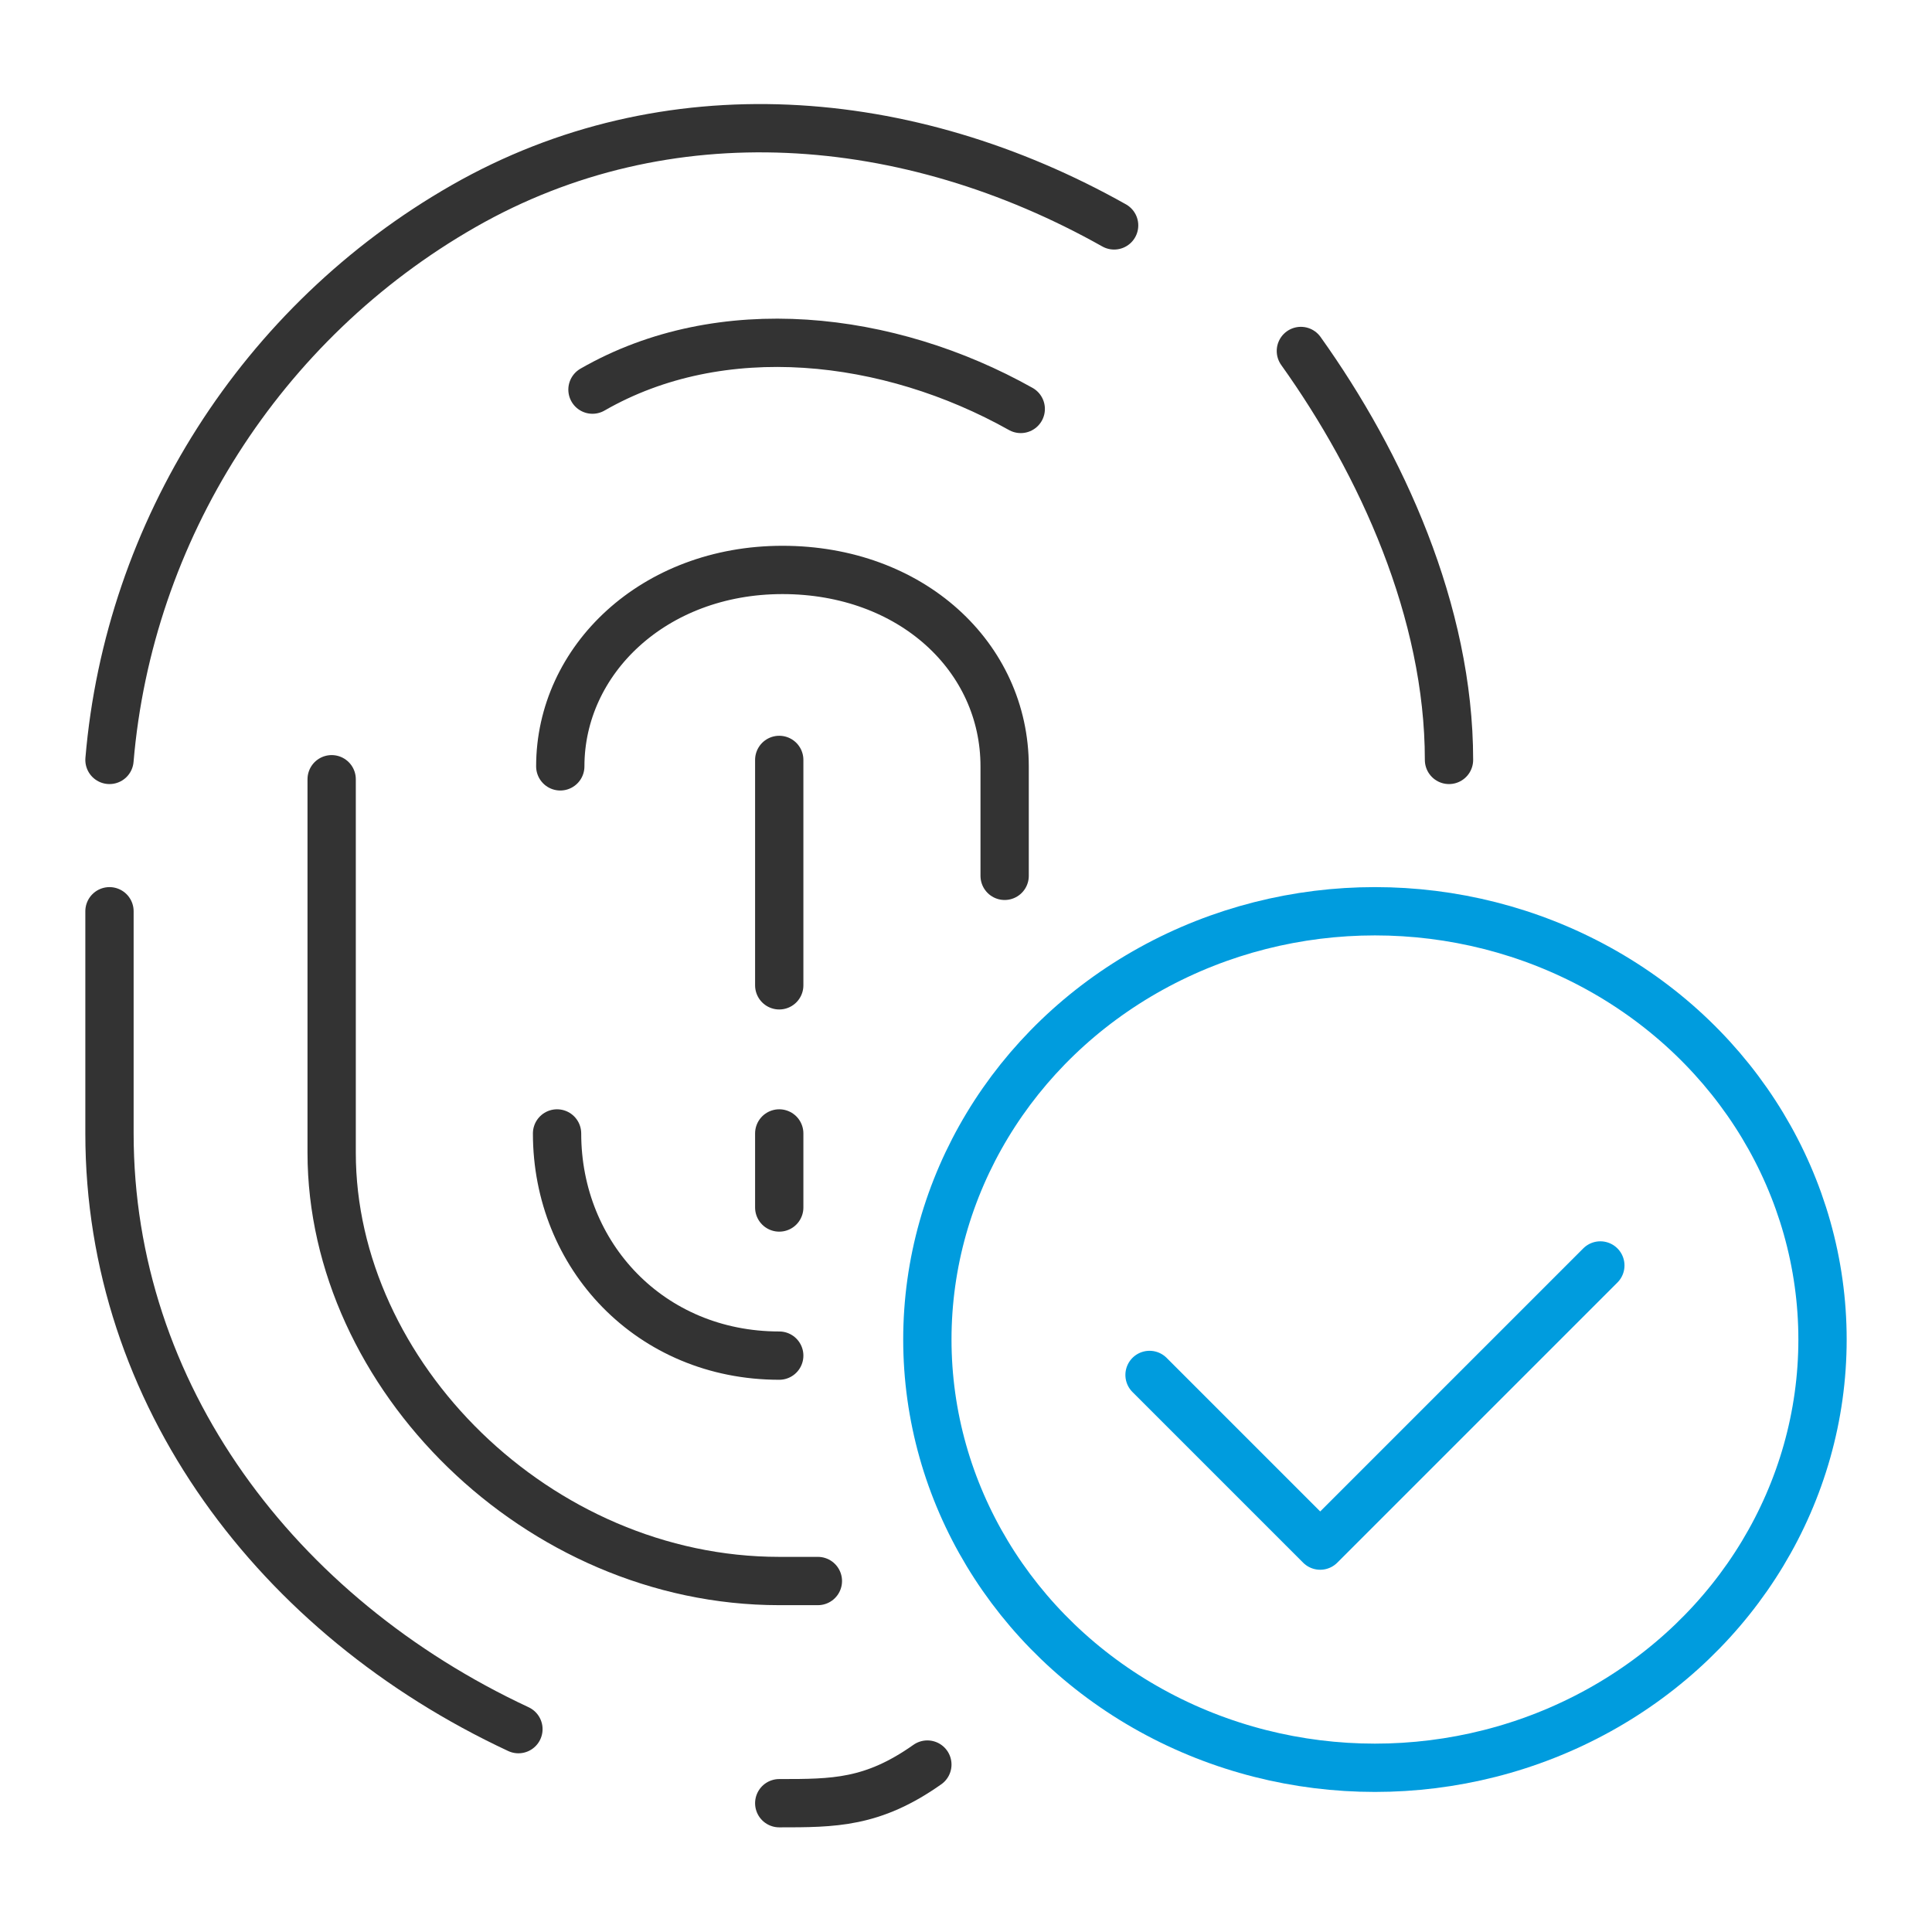
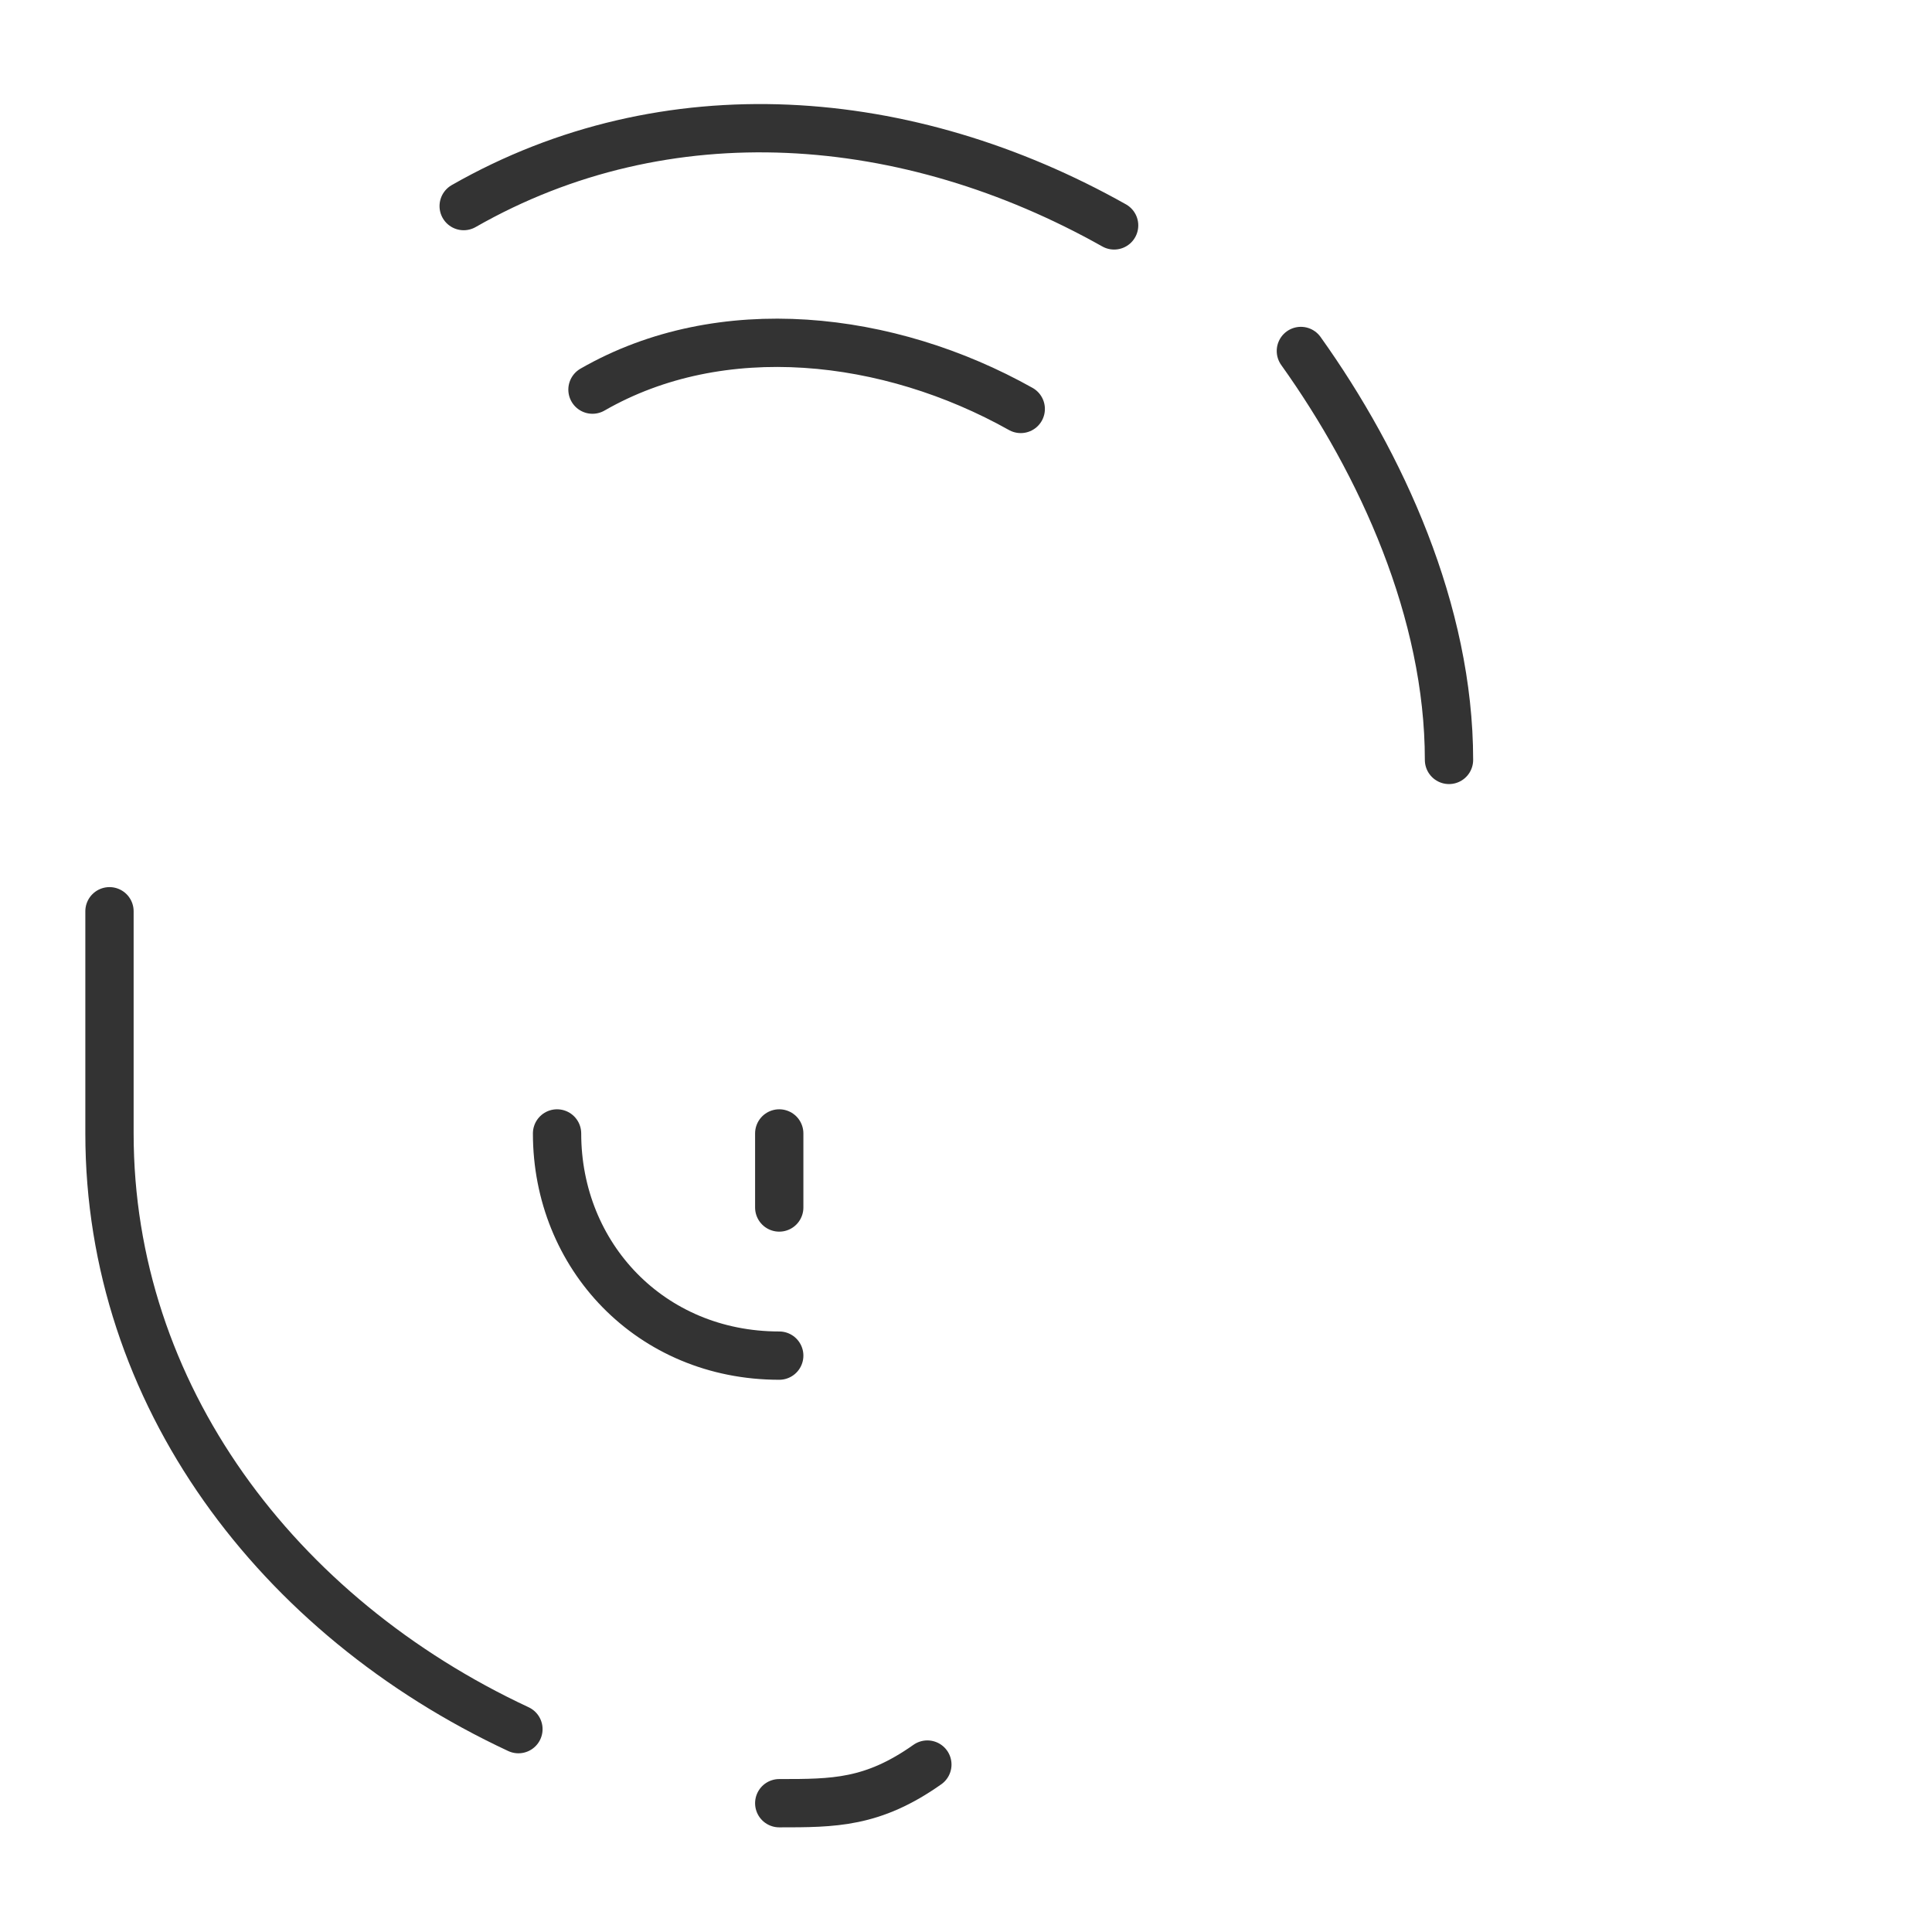
<svg xmlns="http://www.w3.org/2000/svg" version="1.1" id="Layer_2_00000085956325934909748280000011915871456466423707_" x="0px" y="0px" viewBox="0 0 60 60" style="enable-background:new 0 0 60 60;" xml:space="preserve">
  <style type="text/css">
	.st0{fill:none;stroke:#333333;stroke-width:1.5;stroke-linecap:round;stroke-linejoin:round;stroke-miterlimit:10;}
	.st1{fill:none;stroke:#009CDE;stroke-width:1.5;stroke-linecap:round;stroke-linejoin:round;stroke-miterlimit:10;}
</style>
  <g>
    <g>
      <path class="st0" d="M45,23.6c0-4.6-2.1-9.2-4.6-12.7" />
      <path class="st0" d="M3.4,28.3c0,6.9,0,6.9,0,6.9c0,8.1,5.2,15,12.7,18.5" />
-       <path class="st0" d="M34.6,7c-6.4-3.6-13.9-4.2-20.2-0.6S4,16.5,3.4,23.6" />
+       <path class="st0" d="M34.6,7c-6.4-3.6-13.9-4.2-20.2-0.6" />
      <path class="st0" d="M18.4,12.1c4-2.3,9.2-1.7,13.3,0.6" />
-       <path class="st0" d="M25.4,49.1c-0.6,0-0.6,0-1.2,0c-7.5,0-13.9-6.4-13.9-13.3c0-11.6,0-11.6,0-11.6" />
-       <path class="st0" d="M31.2,27.2c0-3.4,0-3.4,0-3.4c0-3.4-2.9-6.1-6.9-6.1s-6.9,2.8-6.9,6.1" />
      <path class="st0" d="M17.3,35.2c0,3.8,2.9,6.9,6.9,6.9" />
-       <line class="st0" x1="24.2" y1="23.6" x2="24.2" y2="30.6" />
      <line class="st0" x1="24.2" y1="35.2" x2="24.2" y2="37.5" />
      <path class="st0" d="M24.2,56c1.7,0,2.9,0,4.6-1.2" />
-       <ellipse class="st1" cx="42.7" cy="41.6" rx="13.9" ry="13.3" />
    </g>
-     <polyline class="st1" points="35.7,42.7 41,48 49.7,39.3  " />
  </g>
</svg>